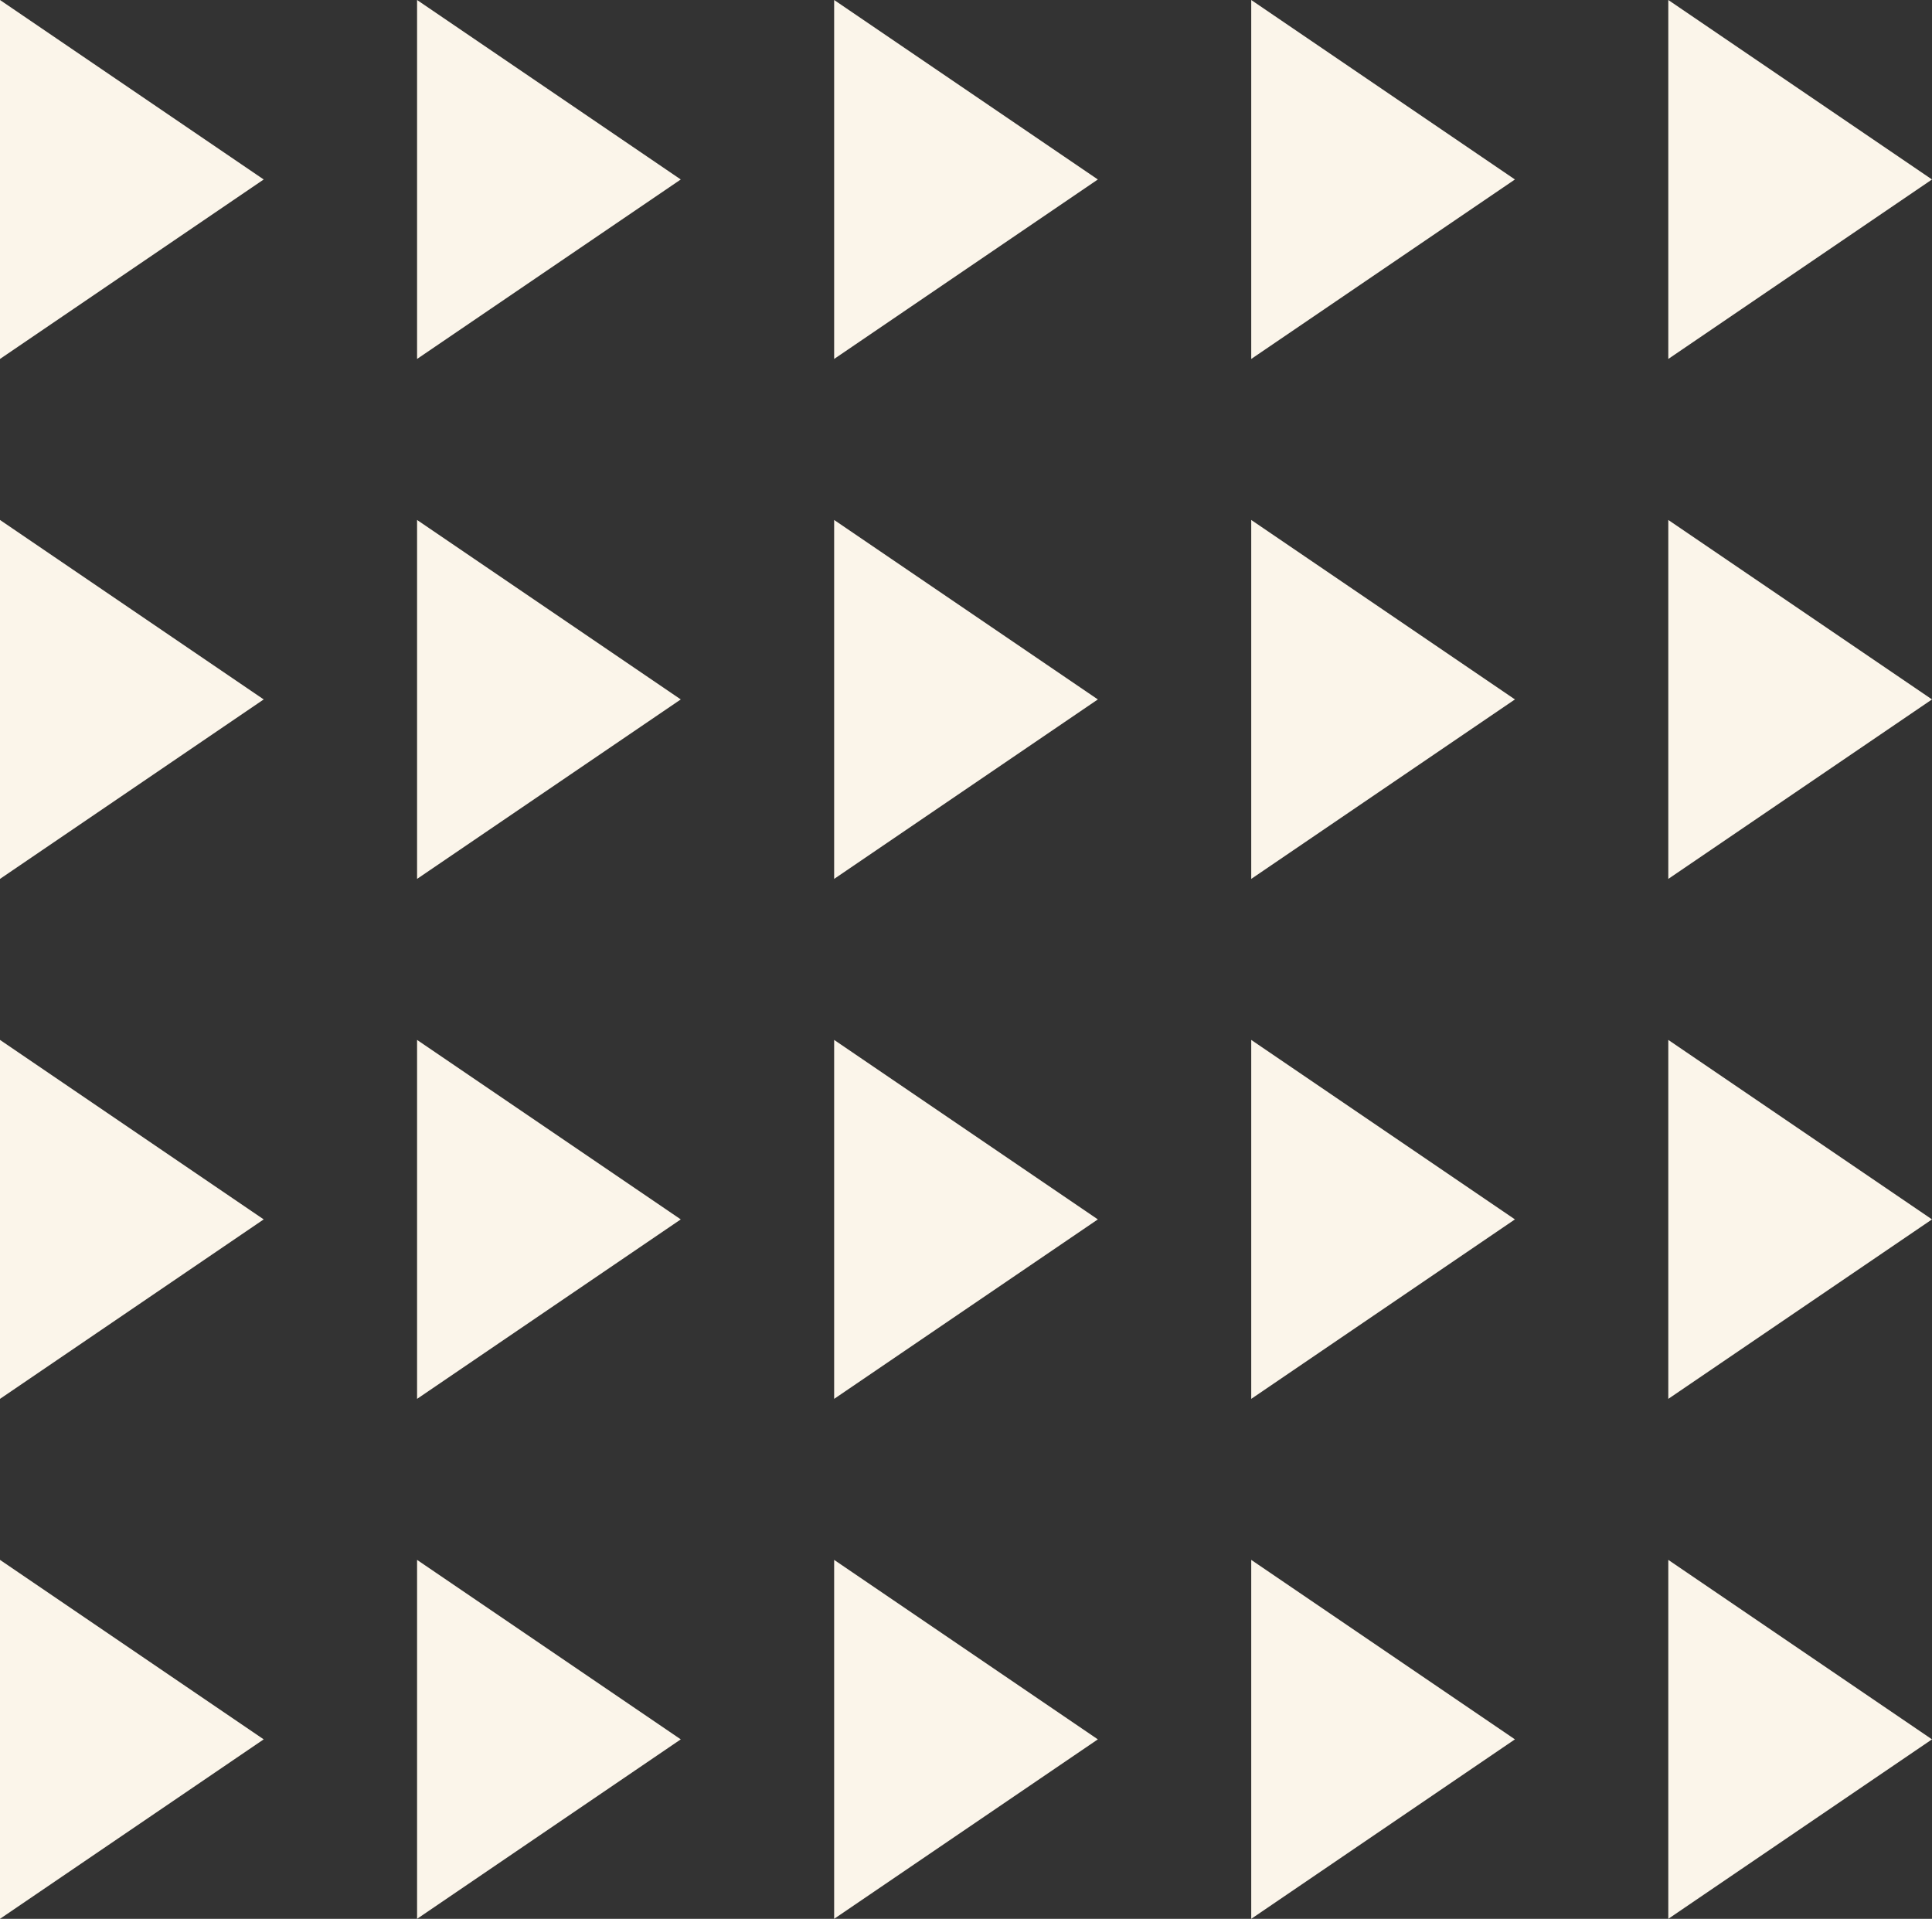
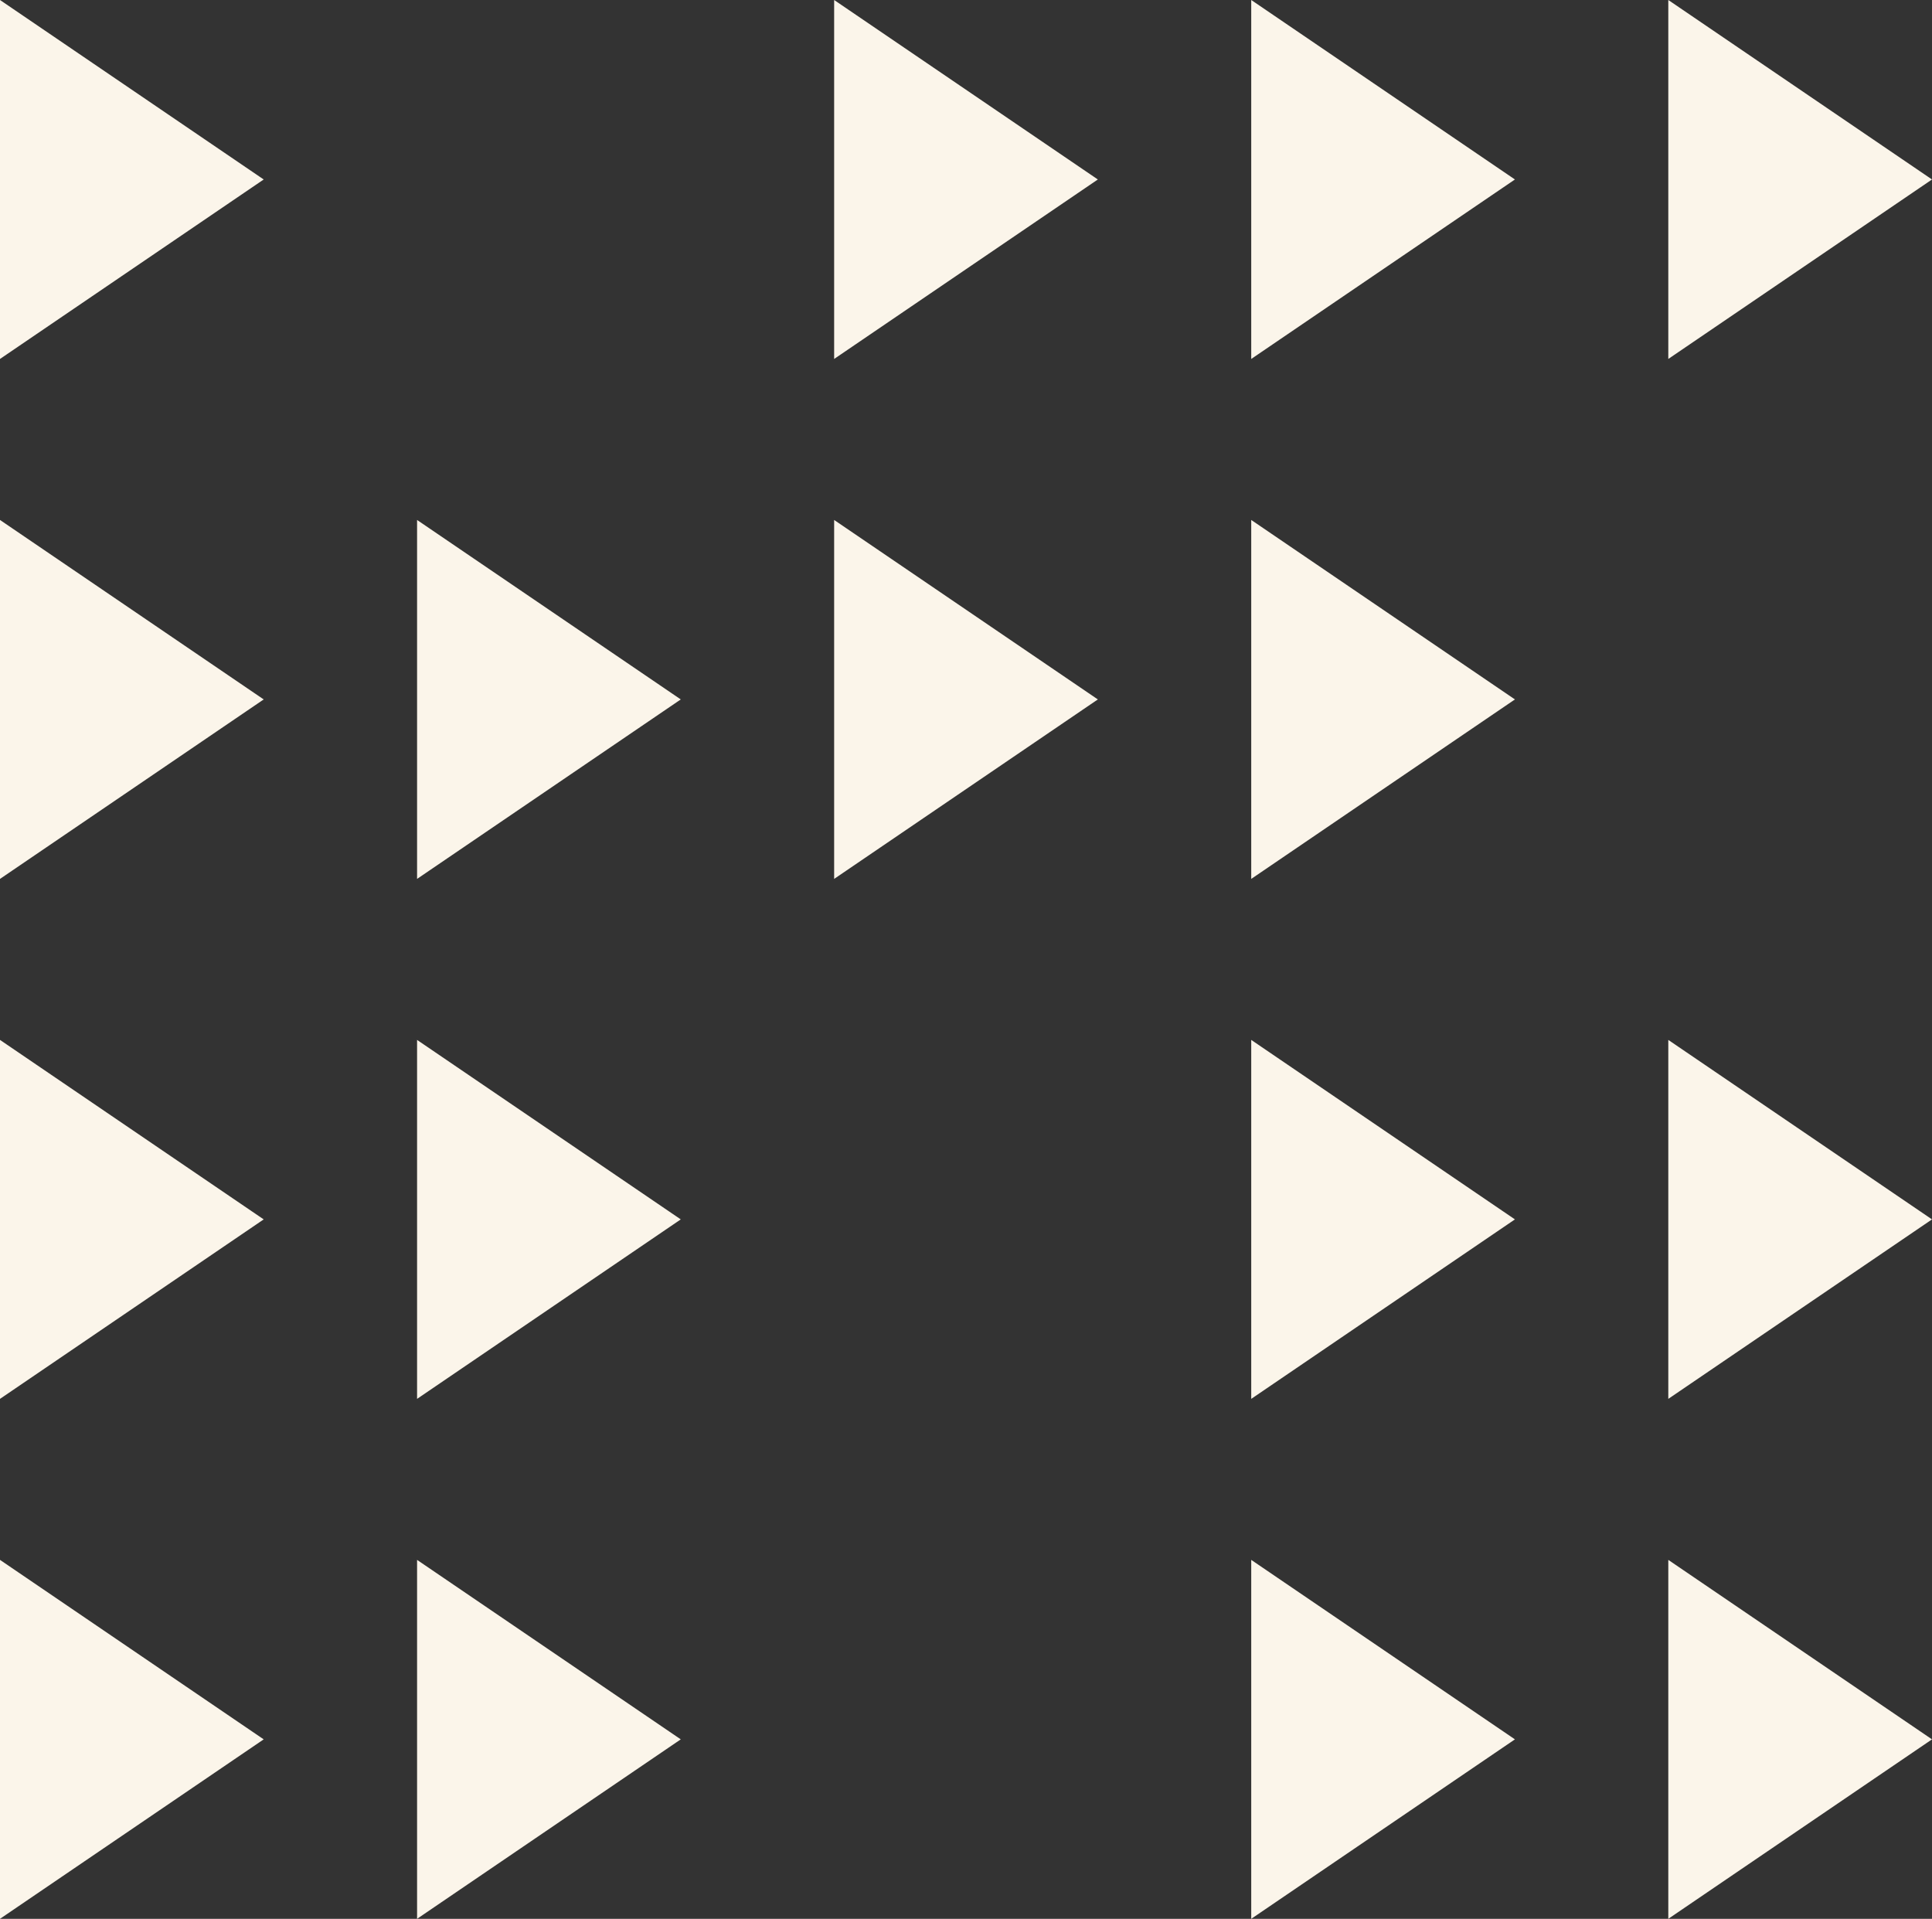
<svg xmlns="http://www.w3.org/2000/svg" viewBox="0 0 131.747 130.839">
  <rect x="0" y="0" width="131.747" height="130.839" fill="#333333" stroke="none" />
  <defs>
    <style>.a{fill:#fbf5ea;}</style>
  </defs>
  <polygon class="a" points="0 24.476 0 0 17.982 12.238 0 24.476" />
-   <polygon class="a" points="28.441 24.476 28.441 0 46.423 12.238 28.441 24.476" />
  <polygon class="a" points="56.882 24.476 56.882 0 74.864 12.238 56.882 24.476" />
  <polygon class="a" points="85.324 24.476 85.324 0 103.306 12.238 85.324 24.476" />
  <polygon class="a" points="113.765 24.476 113.765 0 131.747 12.238 113.765 24.476" />
  <polygon class="a" points="0 59.93 0 35.455 17.982 47.692 0 59.93" />
  <polygon class="a" points="28.441 59.93 28.441 35.455 46.423 47.692 28.441 59.93" />
  <polygon class="a" points="56.882 59.93 56.882 35.455 74.864 47.692 56.882 59.93" />
  <polygon class="a" points="85.324 59.93 85.324 35.455 103.306 47.692 85.324 59.93" />
-   <polygon class="a" points="113.765 59.93 113.765 35.455 131.747 47.692 113.765 59.93" />
  <polygon class="a" points="0 95.385 0 70.909 17.982 83.147 0 95.385" />
  <polygon class="a" points="28.441 95.385 28.441 70.909 46.423 83.147 28.441 95.385" />
-   <polygon class="a" points="56.882 95.385 56.882 70.909 74.864 83.147 56.882 95.385" />
  <polygon class="a" points="85.324 95.385 85.324 70.909 103.306 83.147 85.324 95.385" />
  <polygon class="a" points="113.765 95.385 113.765 70.909 131.747 83.147 113.765 95.385" />
  <polygon class="a" points="0 130.839 0 106.364 17.982 118.602 0 130.839" />
  <polygon class="a" points="28.441 130.839 28.441 106.364 46.423 118.602 28.441 130.839" />
-   <polygon class="a" points="56.882 130.839 56.882 106.364 74.864 118.602 56.882 130.839" />
  <polygon class="a" points="85.324 130.839 85.324 106.364 103.306 118.602 85.324 130.839" />
  <polygon class="a" points="113.765 130.839 113.765 106.364 131.747 118.602 113.765 130.839" />
</svg>